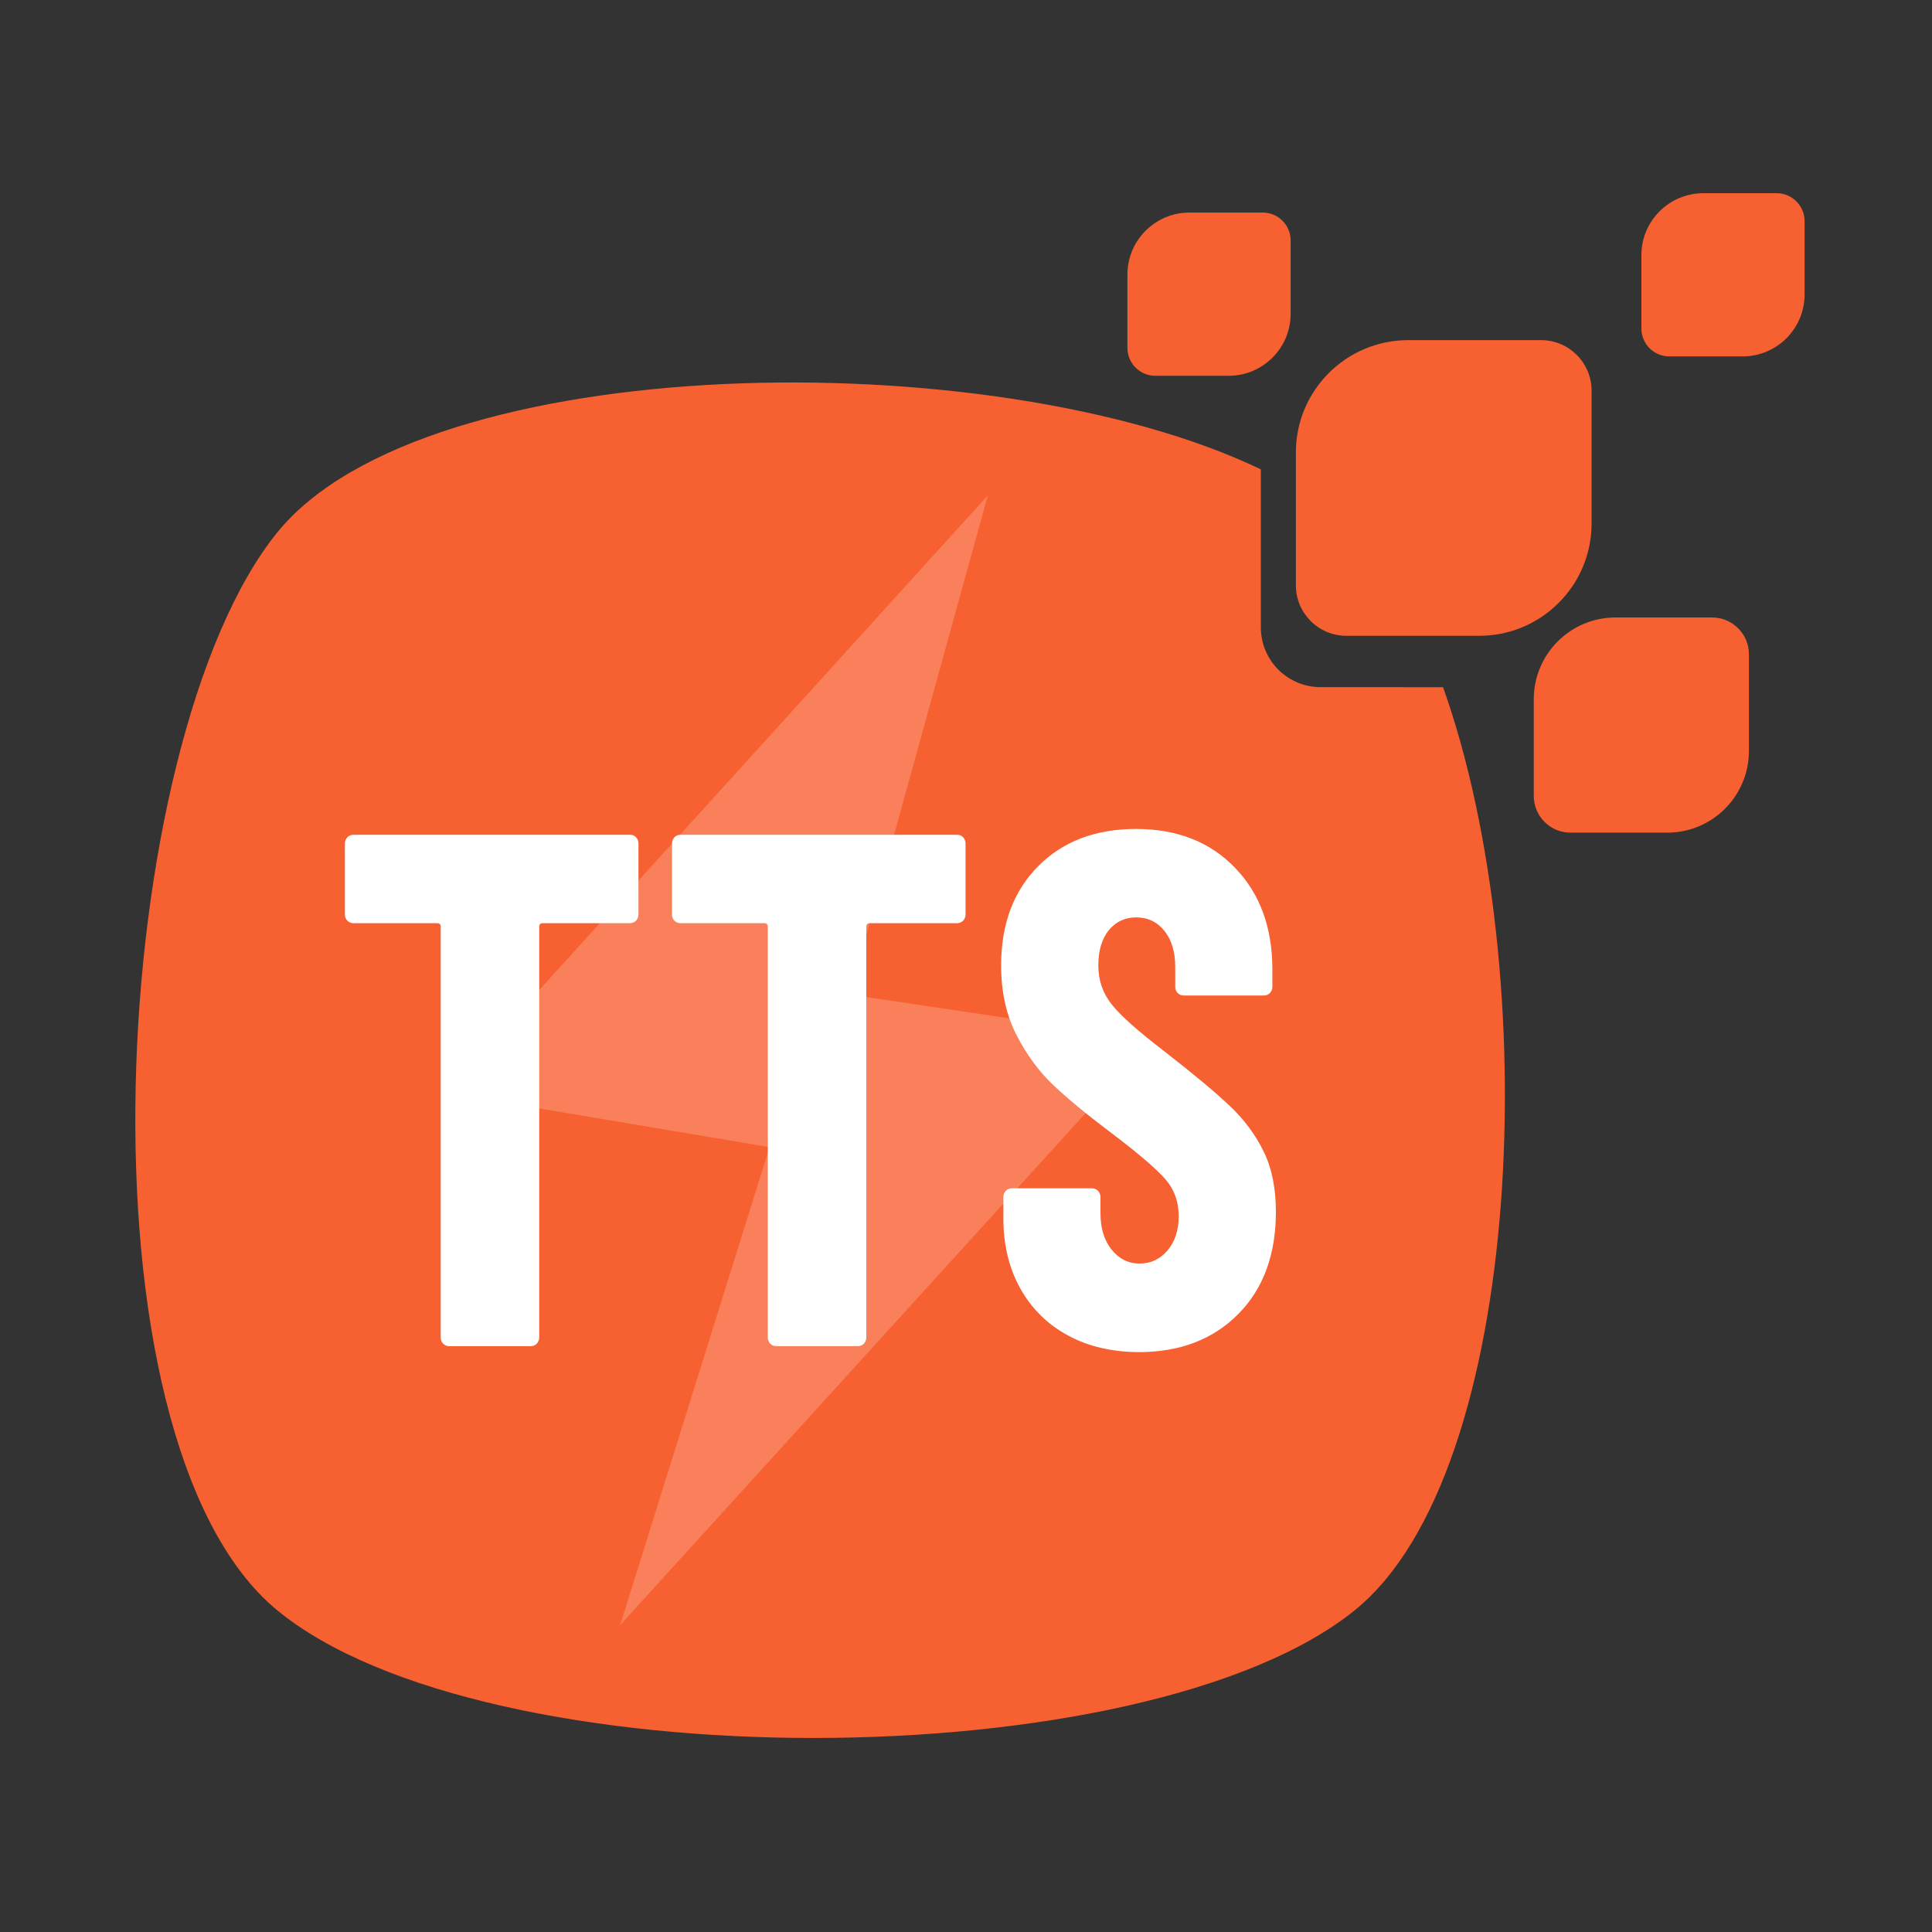
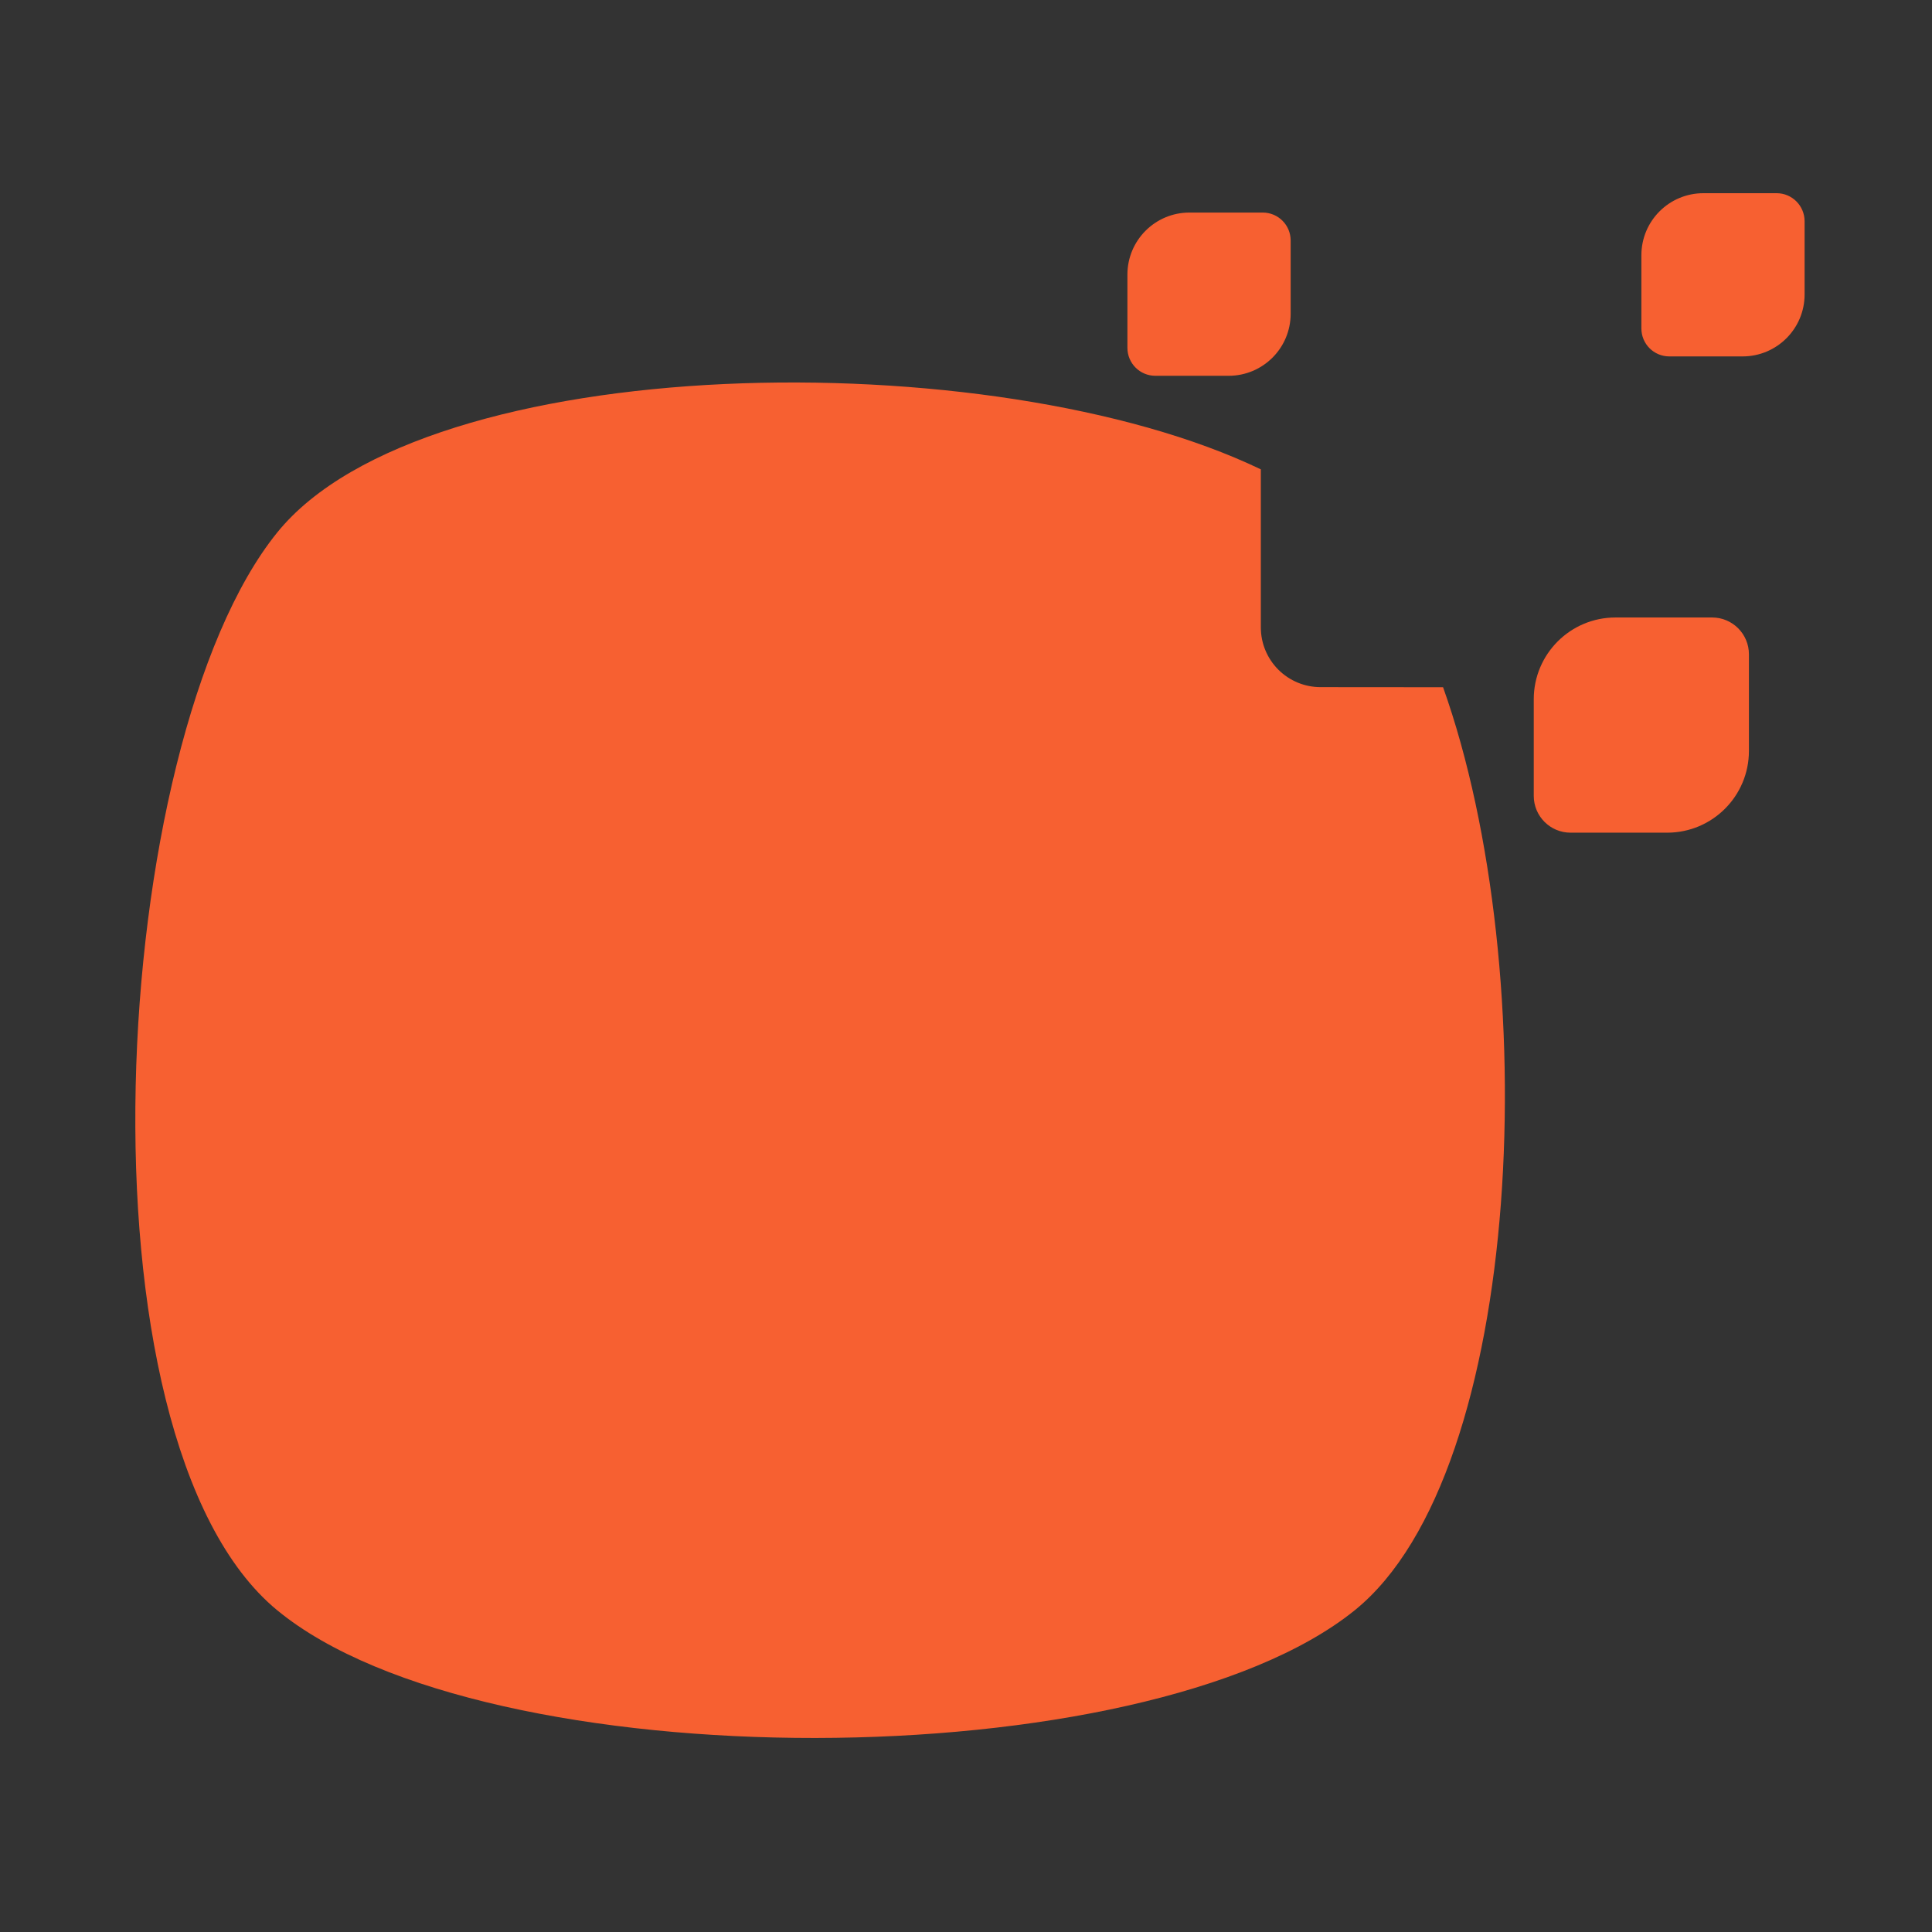
<svg xmlns="http://www.w3.org/2000/svg" width="100" height="100" viewBox="0 0 100 100" fill="none">
  <rect x="0" y="0" width="100" height="100" fill="#333333" stroke="none" />
  <path d="M68.351 35.566C67.531 35.566 66.746 35.241 66.166 34.661C65.587 34.082 65.261 33.296 65.261 32.477V24.294C51.425 17.643 22.018 18.077 14.346 27.566C5.58 38.414 3.584 74.477 14.346 83.345C25.107 92.212 59.276 92.111 70.124 83.345C78.948 76.212 79.941 50.299 74.693 35.571L68.351 35.566ZM65.358 11.002H61.565C59.792 11.002 58.355 12.439 58.355 14.212V18.005C58.355 18.805 59.001 19.451 59.801 19.451H63.594C65.368 19.451 66.804 18.015 66.804 16.241V12.448C66.804 11.648 66.158 11.002 65.358 11.002ZM91.96 10H88.168C86.394 10 84.958 11.436 84.958 13.21V17.002C84.958 17.802 85.604 18.448 86.404 18.448H90.196C91.97 18.448 93.406 17.012 93.406 15.239V11.446C93.401 10.646 92.755 10 91.96 10ZM88.621 31.961H83.618C81.281 31.961 79.387 33.855 79.387 36.193V41.195C79.387 42.246 80.24 43.099 81.29 43.099H86.293C88.63 43.099 90.524 41.205 90.524 38.867V33.865C90.524 32.815 89.671 31.961 88.621 31.961Z" fill="#F76031" />
-   <path d="M79.763 17.605H72.891C69.681 17.605 67.074 20.207 67.074 23.421V30.294C67.074 31.739 68.245 32.91 69.691 32.91H76.563C79.773 32.91 82.38 30.308 82.38 27.094V20.221C82.38 18.776 81.209 17.605 79.763 17.605Z" fill="#F76031" />
-   <path opacity="0.2" d="M51.131 25.639L43.993 51.48L55.487 53.191C57.266 53.456 58.027 55.595 56.822 56.925L32.099 84.116L39.83 59.378L27.136 57.243C25.381 56.95 24.649 54.834 25.844 53.518L51.131 25.639Z" fill="white" />
-   <path d="M32.922 43.34C33.004 43.426 33.047 43.537 33.047 43.662V47.33C33.047 47.455 33.004 47.561 32.922 47.653C32.882 47.694 32.834 47.727 32.781 47.75C32.728 47.772 32.671 47.783 32.613 47.783H28.093C27.972 47.783 27.91 47.846 27.91 47.971V69.224C27.91 69.349 27.866 69.455 27.785 69.547C27.745 69.588 27.697 69.621 27.644 69.644C27.591 69.666 27.534 69.677 27.476 69.677H23.245C23.187 69.677 23.13 69.666 23.077 69.644C23.024 69.621 22.976 69.588 22.936 69.547C22.895 69.504 22.862 69.454 22.84 69.398C22.819 69.343 22.809 69.283 22.811 69.224V47.971C22.811 47.846 22.748 47.783 22.628 47.783H18.286C18.228 47.783 18.171 47.772 18.118 47.75C18.065 47.727 18.017 47.694 17.977 47.653C17.935 47.611 17.902 47.56 17.881 47.504C17.859 47.449 17.849 47.389 17.852 47.33V43.662C17.852 43.537 17.895 43.431 17.977 43.34C18.059 43.253 18.165 43.209 18.286 43.209H32.613C32.671 43.206 32.729 43.217 32.782 43.239C32.836 43.262 32.883 43.296 32.922 43.34ZM49.852 43.34C49.934 43.426 49.977 43.537 49.977 43.662V47.33C49.977 47.455 49.934 47.561 49.852 47.653C49.812 47.694 49.764 47.727 49.711 47.75C49.658 47.772 49.601 47.783 49.544 47.783H45.023C44.903 47.783 44.84 47.846 44.84 47.971V69.224C44.84 69.349 44.797 69.455 44.715 69.547C44.675 69.588 44.627 69.621 44.574 69.644C44.521 69.666 44.464 69.677 44.406 69.677H40.175C40.117 69.677 40.06 69.666 40.007 69.644C39.954 69.621 39.906 69.588 39.866 69.547C39.825 69.504 39.792 69.454 39.771 69.398C39.749 69.343 39.739 69.283 39.741 69.224V47.971C39.741 47.846 39.678 47.783 39.558 47.783H35.216C35.158 47.783 35.101 47.772 35.048 47.75C34.995 47.727 34.947 47.694 34.907 47.653C34.865 47.611 34.833 47.56 34.811 47.504C34.789 47.449 34.78 47.389 34.782 47.33V43.662C34.782 43.537 34.825 43.431 34.907 43.34C34.989 43.253 35.095 43.209 35.216 43.209H49.544C49.601 43.206 49.659 43.217 49.713 43.239C49.766 43.262 49.814 43.296 49.852 43.34ZM55.259 69.113C54.199 68.535 53.38 67.72 52.801 66.674C52.223 65.629 51.934 64.424 51.934 63.06V61.961C51.934 61.836 51.977 61.73 52.059 61.638C52.141 61.551 52.247 61.508 52.368 61.508H56.527C56.647 61.508 56.748 61.551 56.835 61.638C56.917 61.725 56.96 61.836 56.96 61.961V62.795C56.96 63.576 57.153 64.207 57.539 64.684C57.924 65.161 58.406 65.402 58.984 65.402C59.563 65.402 60.045 65.176 60.43 64.723C60.816 64.27 61.009 63.677 61.009 62.944C61.009 62.188 60.768 61.537 60.286 60.997C59.804 60.458 58.864 59.653 57.462 58.597C56.257 57.691 55.278 56.882 54.532 56.178C53.785 55.474 53.144 54.602 52.613 53.571C52.083 52.539 51.818 51.34 51.818 49.976C51.818 47.831 52.459 46.12 53.736 44.834C55.013 43.547 56.705 42.906 58.801 42.906C60.922 42.906 62.633 43.576 63.919 44.911C65.211 46.245 65.857 48 65.857 50.168V51.074C65.857 51.2 65.813 51.306 65.731 51.397C65.692 51.439 65.644 51.472 65.591 51.495C65.538 51.517 65.481 51.528 65.423 51.527H61.264C61.206 51.528 61.149 51.517 61.096 51.495C61.043 51.472 60.995 51.439 60.956 51.397C60.913 51.355 60.881 51.304 60.859 51.249C60.838 51.193 60.828 51.134 60.83 51.074V50.053C60.83 49.272 60.642 48.645 60.271 48.183C59.895 47.715 59.409 47.484 58.806 47.484C58.228 47.484 57.756 47.706 57.394 48.144C57.033 48.588 56.849 49.2 56.849 49.98C56.849 50.737 57.081 51.407 57.539 51.985C57.996 52.564 58.903 53.373 60.252 54.405C61.746 55.566 62.874 56.506 63.635 57.224C64.397 57.942 64.984 58.737 65.409 59.605C65.833 60.472 66.04 61.513 66.04 62.723C66.04 64.939 65.389 66.708 64.088 68.019C62.787 69.33 61.071 69.985 58.951 69.985C57.553 69.981 56.319 69.691 55.259 69.113Z" fill="white" />
</svg>